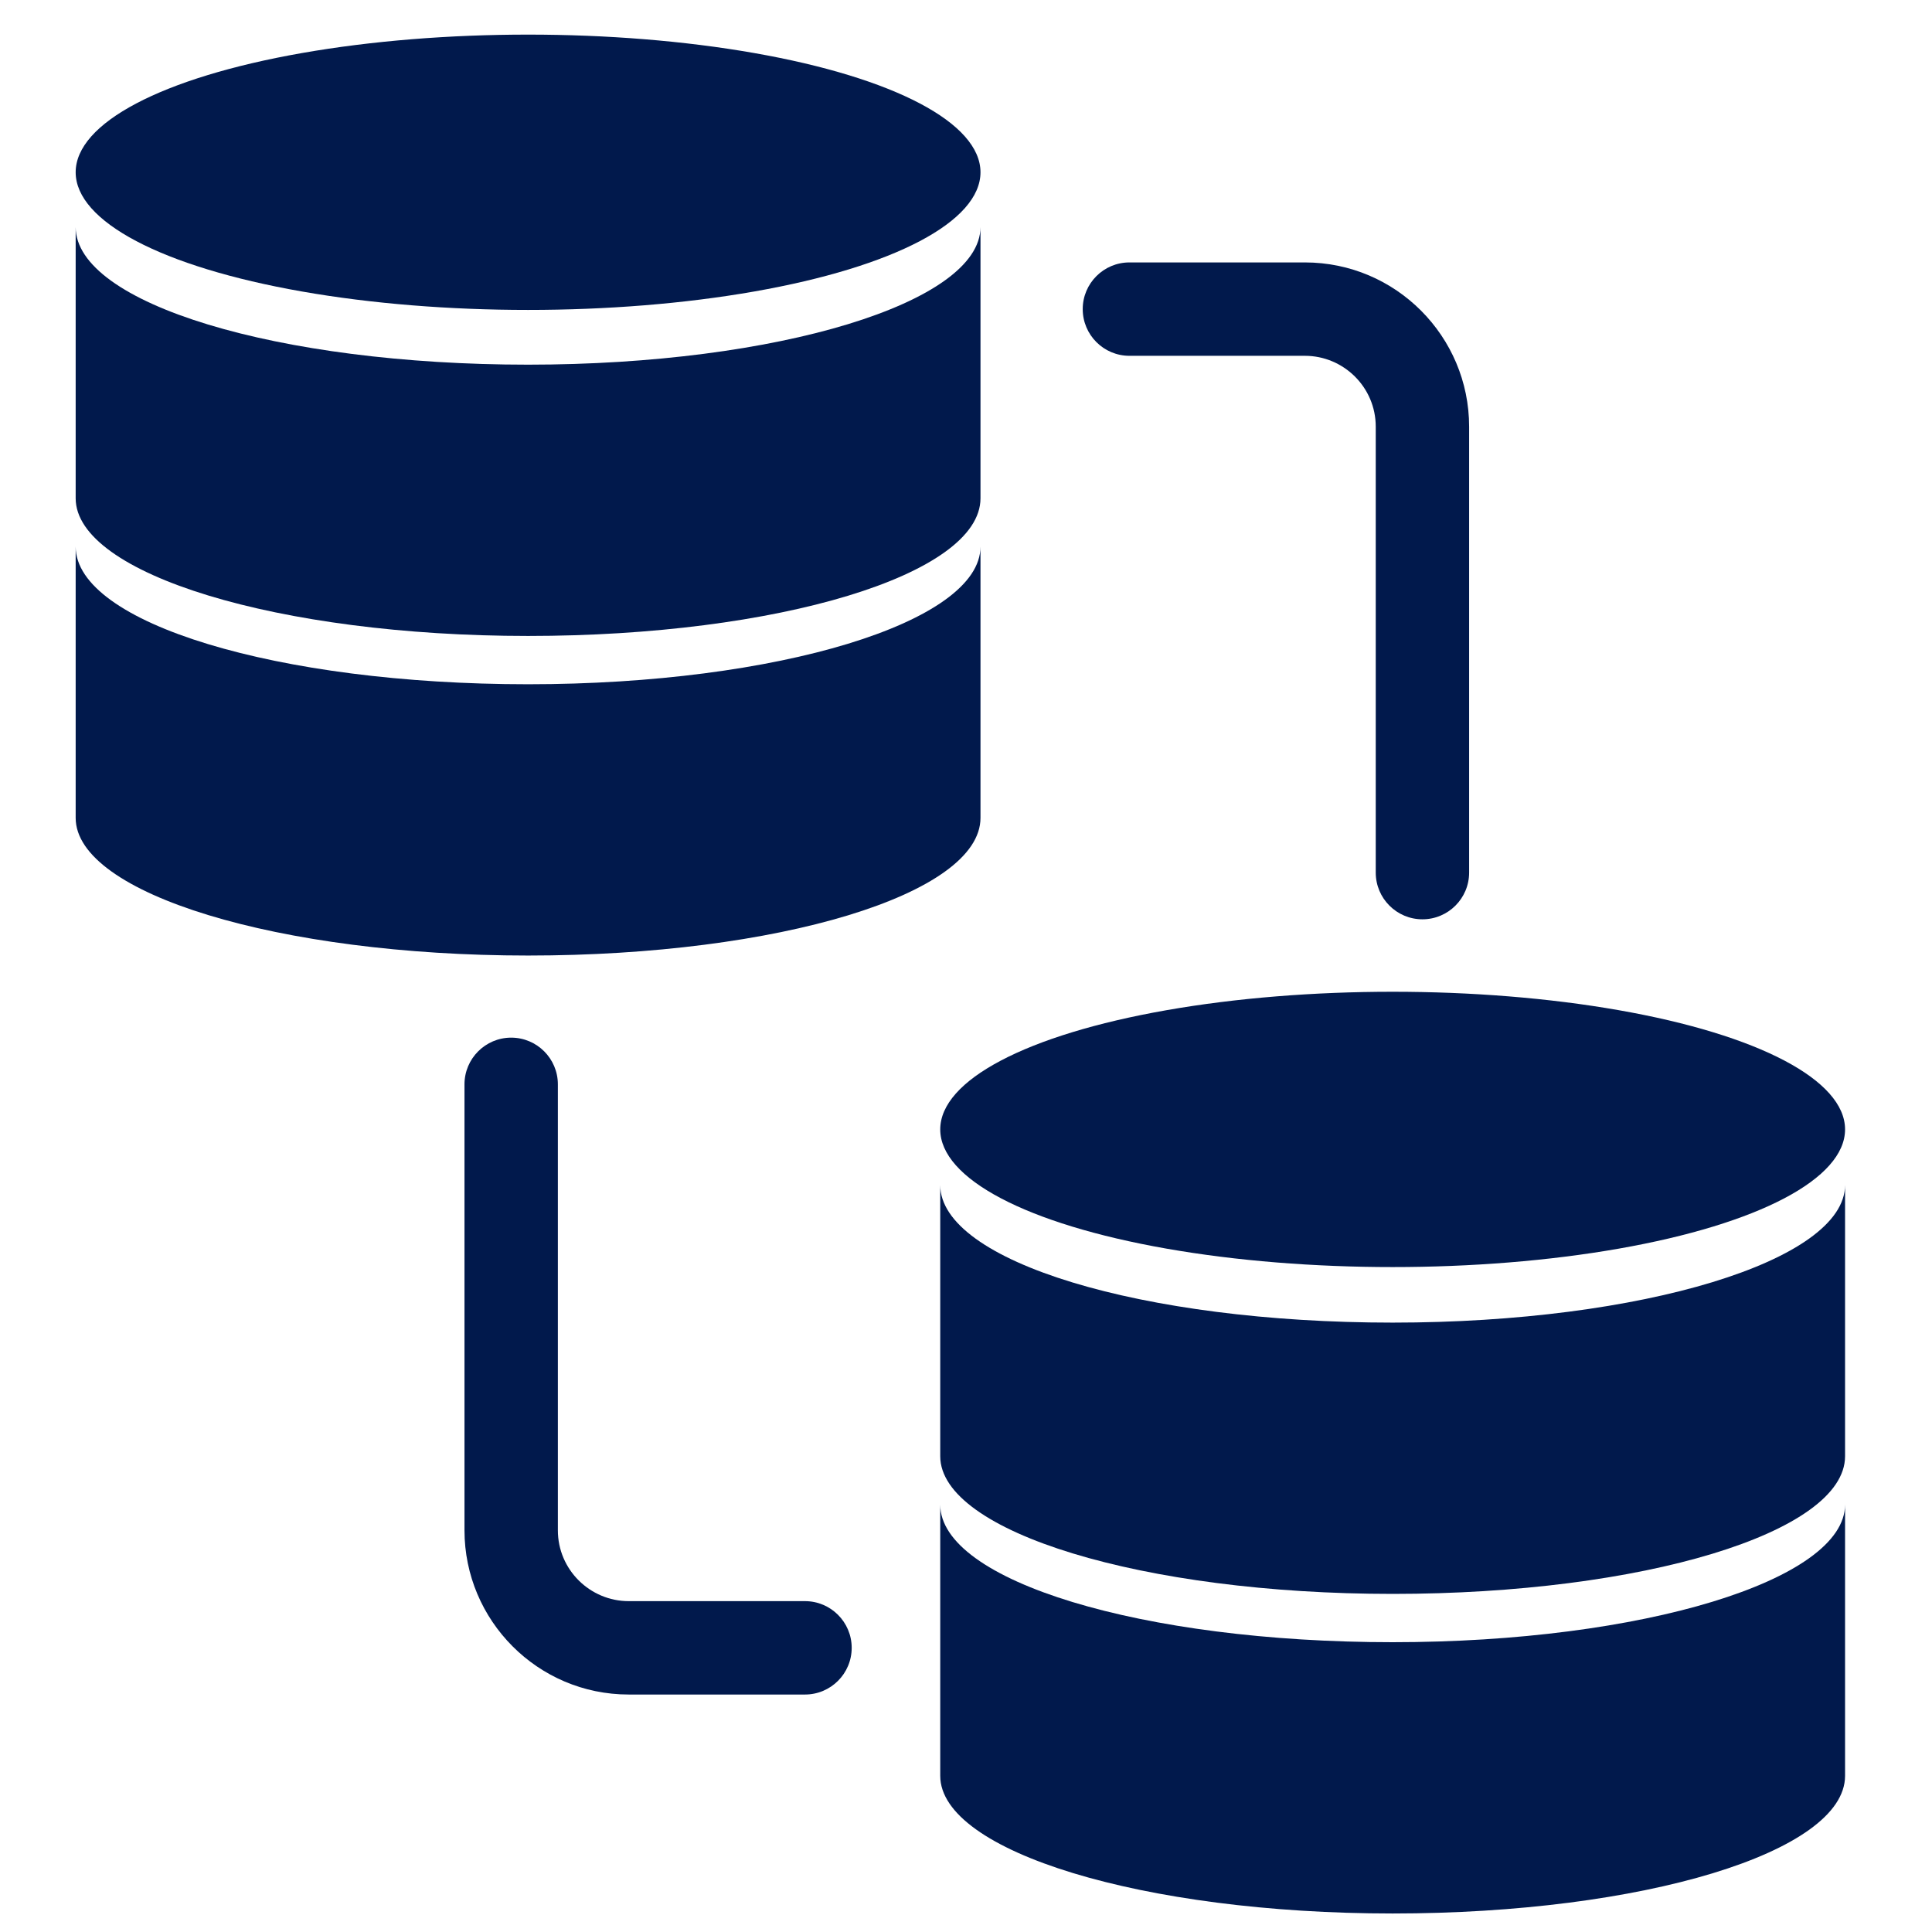
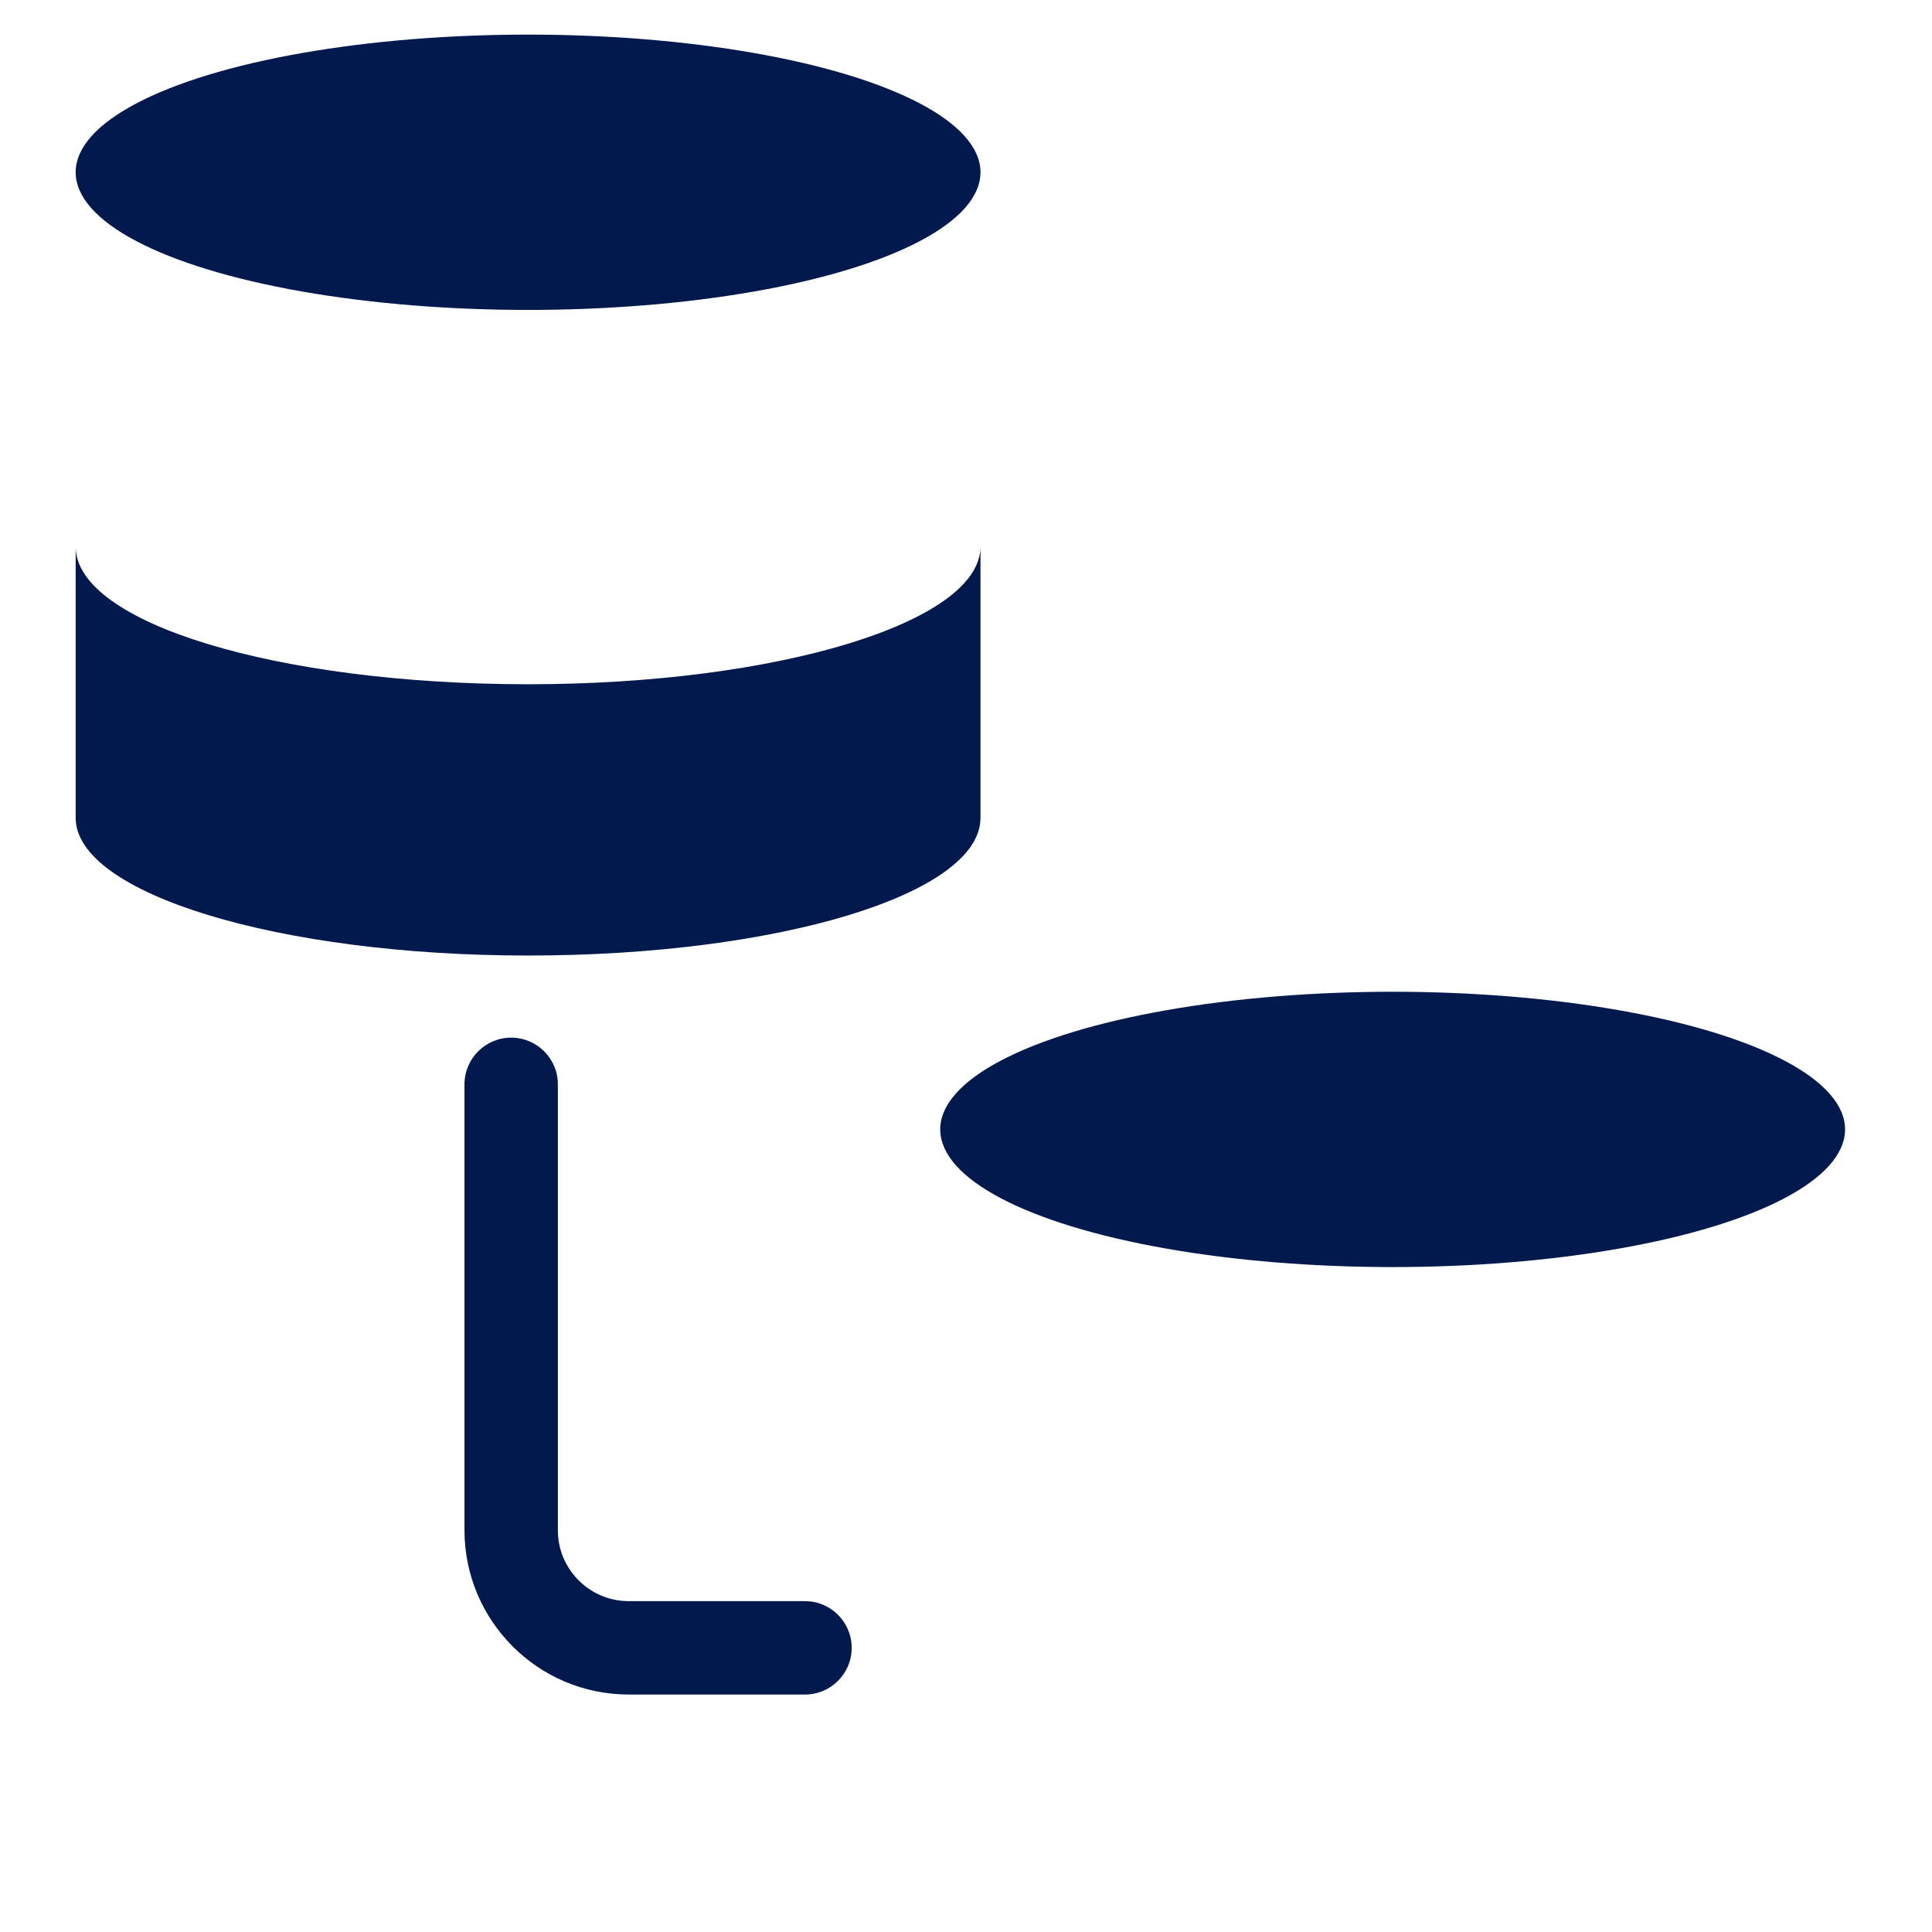
<svg xmlns="http://www.w3.org/2000/svg" id="Layer_2" width="24" height="24" viewBox="0 0 24 24">
  <ellipse cx="6.56" cy="2.14" rx="5.62" ry="1.71" fill="#01194c" />
  <path d="M6.56,8.5c-3.11,0-5.62-.76-5.62-1.71v3.37c0,.94,2.52,1.71,5.62,1.71s5.62-.76,5.62-1.71v-3.37c0,.94-2.52,1.71-5.62,1.71Z" fill="#01194c" />
-   <path d="M6.56,4.53c-3.11,0-5.62-.76-5.62-1.71v3.37c0,.94,2.52,1.71,5.62,1.71s5.62-.76,5.62-1.71v-3.37c0,.94-2.52,1.71-5.62,1.71Z" fill="#01194c" />
  <ellipse cx="17.3" cy="14.03" rx="5.62" ry="1.71" fill="#01194c" />
-   <path d="M17.3,20.4c-3.11,0-5.62-.76-5.62-1.71v3.37c0,.94,2.52,1.71,5.62,1.71s5.62-.76,5.62-1.71v-3.37c0,.94-2.52,1.71-5.62,1.71Z" fill="#01194c" />
-   <path d="M17.3,16.43c-3.11,0-5.62-.76-5.62-1.71v3.37c0,.94,2.52,1.71,5.62,1.71s5.62-.76,5.62-1.71v-3.37c0,.94-2.52,1.71-5.62,1.71Z" fill="#01194c" />
-   <path d="M17.67,11.42c-.32,0-.58-.26-.58-.58v-5.54c0-.49-.4-.88-.88-.88h-2.18c-.32,0-.58-.26-.58-.58s.26-.58.58-.58h2.18c1.13,0,2.04.92,2.04,2.04v5.54c0,.32-.26.58-.58.58Z" fill="#01194c" />
  <path d="M10,21.05h-2.19c-1.13,0-2.04-.92-2.04-2.04v-5.54c0-.32.26-.58.58-.58s.58.26.58.58v5.54c0,.49.4.88.88.88h2.19c.32,0,.58.26.58.58s-.26.58-.58.58Z" fill="#01194c" />
</svg>